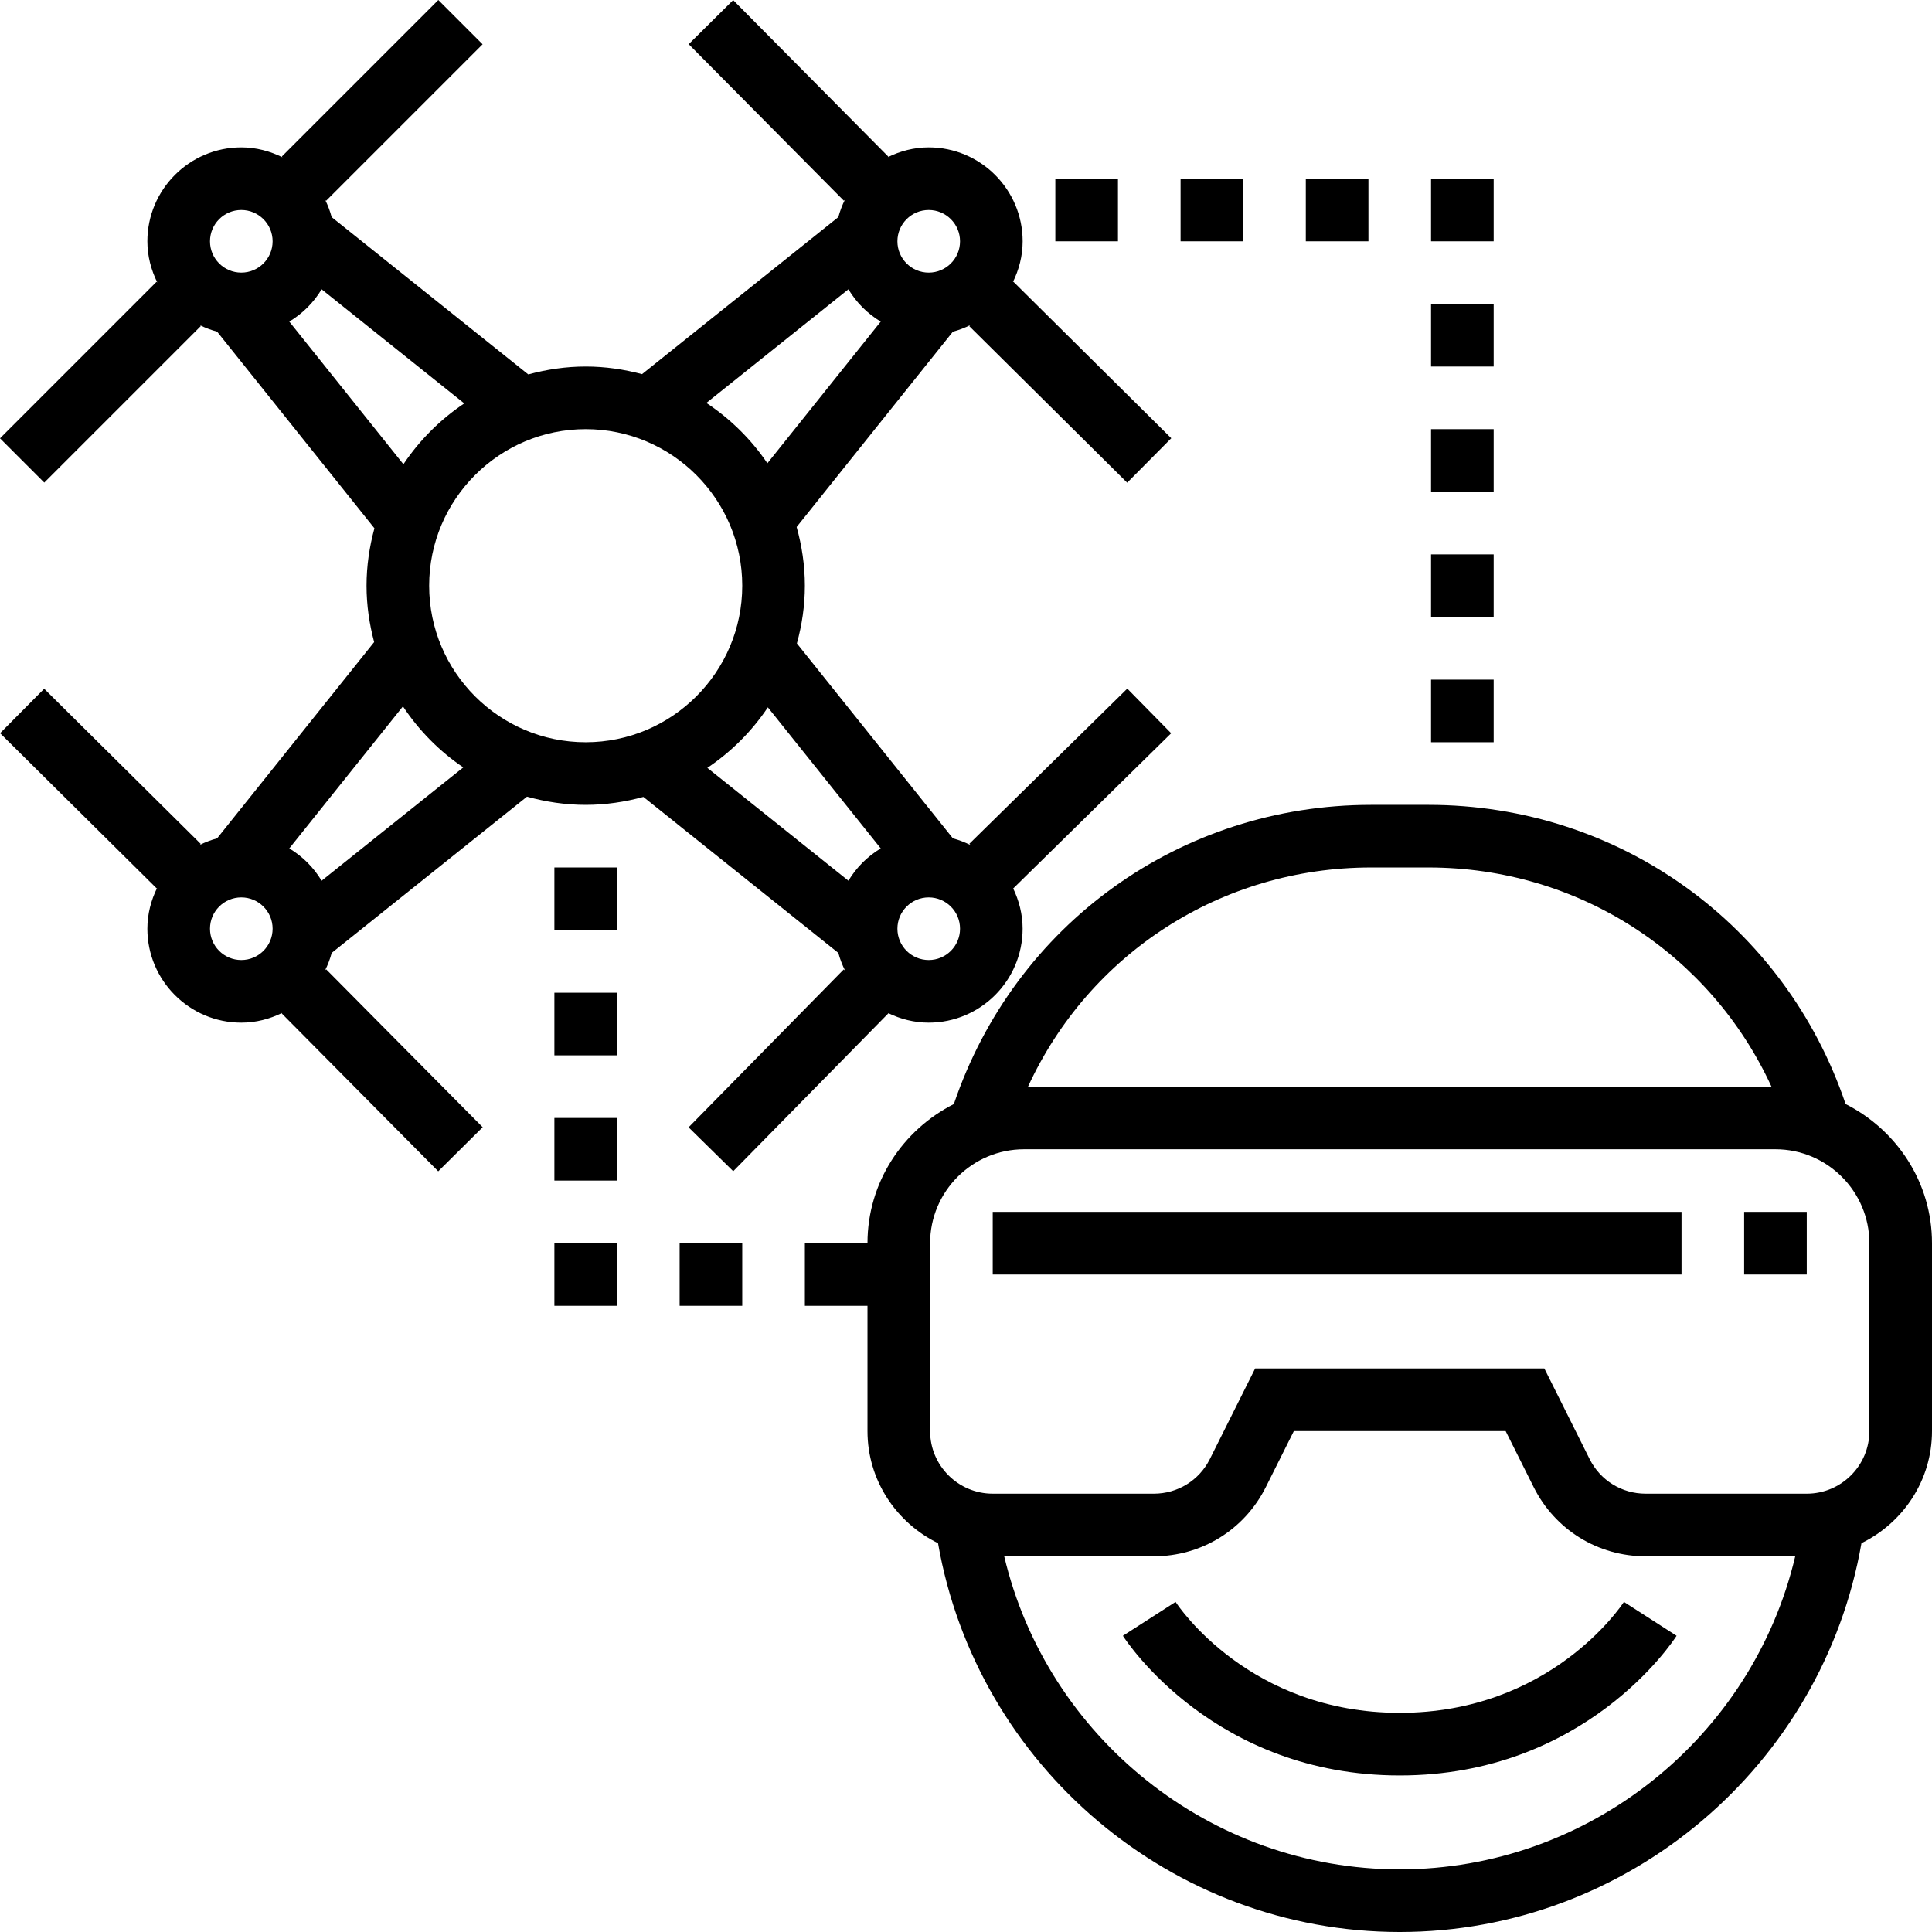
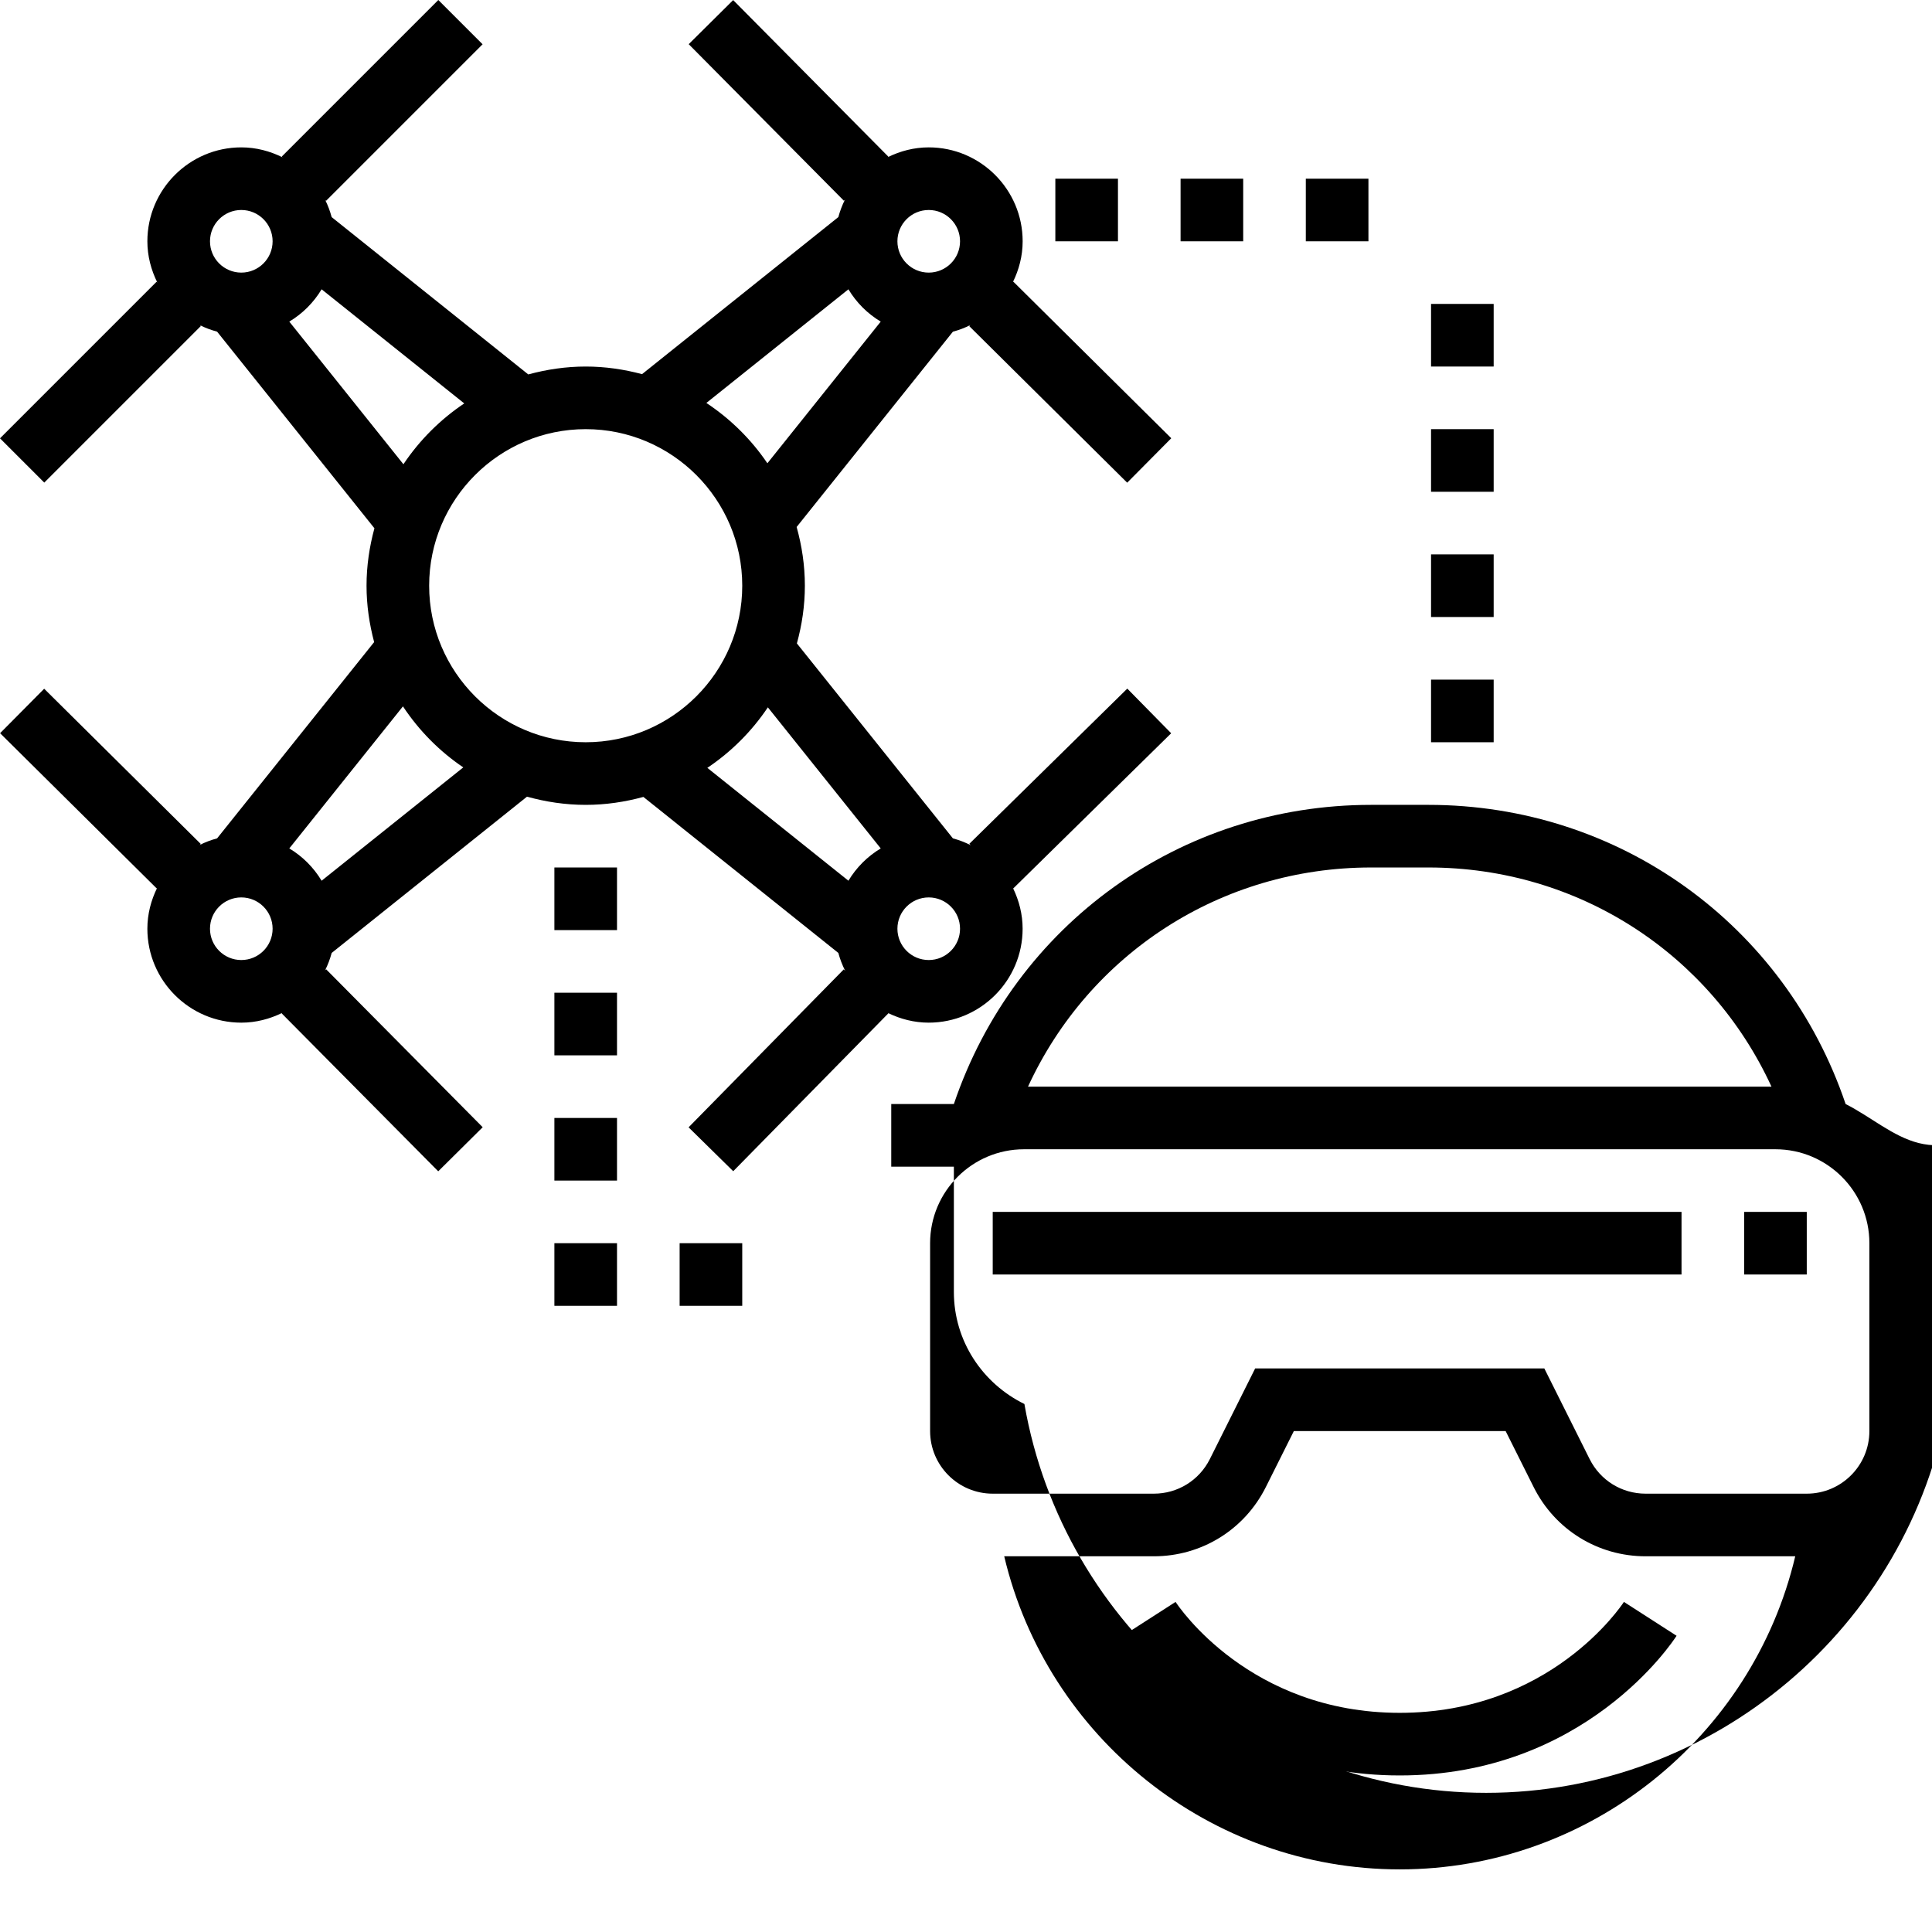
<svg xmlns="http://www.w3.org/2000/svg" fill="#000000" version="1.1" id="Layer_1" viewBox="0 0 493.656 493.656" xml:space="preserve">
  <g>
    <g>
      <g>
        <path d="M215.952,248.048l-0.36-0.352l-39.648,40.352l11.408,11.216L227,258.912l-0.048-0.048c3.144,1.52,6.624,2.44,10.344,2.44     c13.232,0,24-10.768,24-24c0-3.72-0.92-7.2-2.44-10.344l0.048,0.048l40.352-39.648l-11.216-11.408L247.688,215.6l0.352,0.36     c-1.448-0.728-2.968-1.32-4.56-1.744L203.616,164.4c1.296-4.712,2.04-9.64,2.04-14.744c0-5.2-0.768-10.216-2.104-15     l39.928-49.904c1.56-0.416,3.048-0.984,4.464-1.696l-0.28,0.28l40.352,40l11.264-11.36l-40.352-40l-0.128,0.128     c1.56-3.168,2.504-6.688,2.504-10.448c0-13.232-10.768-24-24-24c-3.76,0-7.28,0.944-10.448,2.496l0.128-0.128l-39.648-40     l-11.36,11.264l39.648,40l0.28-0.28c-0.712,1.416-1.272,2.904-1.696,4.464L164.056,95.6c-4.6-1.224-9.416-1.944-14.4-1.944     c-5.08,0-9.984,0.744-14.672,2.016l-50.24-40.2c-0.408-1.528-0.952-2.976-1.64-4.368l0.208,0.208l40-40L112,0L72,40l0.208,0.208     c-3.2-1.584-6.752-2.552-10.552-2.552c-13.232,0-24,10.768-24,24c0,3.8,0.968,7.352,2.552,10.552L40,72L0,112l11.312,11.312     l40-40l-0.208-0.208c1.392,0.688,2.848,1.232,4.368,1.64l40.2,50.24c-1.272,4.688-2.016,9.592-2.016,14.672     c0,4.984,0.72,9.8,1.944,14.408l-40.128,50.152c-1.56,0.416-3.048,0.984-4.464,1.696l0.28-0.28l-40-39.648l-11.264,11.36     l40,39.648l0.128-0.128c-1.552,3.16-2.496,6.68-2.496,10.44c0,13.232,10.768,24,24,24c3.76,0,7.28-0.944,10.448-2.496     l-0.128,0.128l40,40.352l11.36-11.264l-40-40.352l-0.28,0.28c0.712-1.416,1.272-2.904,1.696-4.464l49.904-39.928     c4.784,1.328,9.8,2.096,15,2.096c5.104,0,10.032-0.744,14.736-2.032l49.816,39.864C214.64,245.088,215.224,246.6,215.952,248.048     z M237.304,229.304c4.416,0,8,3.584,8,8c0,4.416-3.584,8-8,8s-8-3.584-8-8C229.304,232.888,232.888,229.304,237.304,229.304z      M237.304,53.656c4.416,0,8,3.584,8,8s-3.584,8-8,8s-8-3.584-8-8S232.888,53.656,237.304,53.656z M61.656,69.656     c-4.416,0-8-3.584-8-8s3.584-8,8-8s8,3.584,8,8S66.072,69.656,61.656,69.656z M61.656,245.304c-4.416,0-8-3.584-8-8     c0-4.416,3.584-8,8-8s8,3.584,8,8C69.656,241.72,66.072,245.304,61.656,245.304z M216.784,73.92     c2.04,3.392,4.864,6.224,8.256,8.256l-28.96,36.2c-4.128-6.104-9.44-11.336-15.592-15.416L216.784,73.92z M73.92,82.176     c3.392-2.04,6.224-4.864,8.256-8.256l36.448,29.16c-6.144,4.112-11.432,9.4-15.544,15.544L73.92,82.176z M82.176,225.04     c-2.04-3.392-4.864-6.224-8.256-8.256l29.04-36.296c4.072,6.152,9.304,11.464,15.416,15.592L82.176,225.04z M149.656,189.656     c-22.056,0-40-17.944-40-40c0-22.056,17.944-40,40-40c22.056,0,40,17.944,40,40C189.656,171.712,171.712,189.656,149.656,189.656     z M196.2,180.736l28.84,36.048c-3.392,2.04-6.224,4.864-8.256,8.256l-36.048-28.84     C186.848,192.104,192.104,186.848,196.2,180.736z" />
-         <path d="M471.584,282.096c-15.52-45.848-57.864-76.44-106.592-76.44H350.32c-48.728,0-91.072,30.592-106.592,76.44     c-13.032,6.6-22.072,19.984-22.072,35.56h-16v16h16v32c0,12.616,7.392,23.44,18.024,28.648     c9.92,56.944,59.736,99.352,117.976,99.352s108.056-42.408,117.976-99.352c10.632-5.208,18.024-16.032,18.024-28.648v-48     C493.656,302.08,484.616,288.696,471.584,282.096z M350.32,221.656h14.672c38.312,0,72.024,22.048,87.648,56H262.672     C278.296,243.704,312.008,221.656,350.32,221.656z M357.656,477.656c-48.376,0-90.12-33.736-101.064-80h38.224     c12.2,0,23.168-6.784,28.624-17.688l7.16-14.312h54.112l7.16,14.312c5.448,10.904,16.416,17.688,28.616,17.688h38.224     C447.776,443.92,406.032,477.656,357.656,477.656z M477.656,365.656c0,8.824-7.176,16-16,16h-41.168     c-6.104,0-11.584-3.392-14.312-8.84l-11.576-23.16h-73.888l-11.576,23.16c-2.728,5.448-8.216,8.84-14.312,8.84h-41.168     c-8.824,0-16-7.176-16-16v-48c0-13.232,10.768-24,24-24h192c13.232,0,24,10.768,24,24V365.656z" />
+         <path d="M471.584,282.096c-15.52-45.848-57.864-76.44-106.592-76.44H350.32c-48.728,0-91.072,30.592-106.592,76.44     h-16v16h16v32c0,12.616,7.392,23.44,18.024,28.648     c9.92,56.944,59.736,99.352,117.976,99.352s108.056-42.408,117.976-99.352c10.632-5.208,18.024-16.032,18.024-28.648v-48     C493.656,302.08,484.616,288.696,471.584,282.096z M350.32,221.656h14.672c38.312,0,72.024,22.048,87.648,56H262.672     C278.296,243.704,312.008,221.656,350.32,221.656z M357.656,477.656c-48.376,0-90.12-33.736-101.064-80h38.224     c12.2,0,23.168-6.784,28.624-17.688l7.16-14.312h54.112l7.16,14.312c5.448,10.904,16.416,17.688,28.616,17.688h38.224     C447.776,443.92,406.032,477.656,357.656,477.656z M477.656,365.656c0,8.824-7.176,16-16,16h-41.168     c-6.104,0-11.584-3.392-14.312-8.84l-11.576-23.16h-73.888l-11.576,23.16c-2.728,5.448-8.216,8.84-14.312,8.84h-41.168     c-8.824,0-16-7.176-16-16v-48c0-13.232,10.768-24,24-24h192c13.232,0,24,10.768,24,24V365.656z" />
        <rect x="253.656" y="309.656" width="176" height="16" />
        <rect x="445.656" y="309.656" width="16" height="16" />
        <path d="M357.656,437.656c-38.336,0-56.52-27.184-57.28-28.344l-13.456,8.656c0.928,1.464,23.408,35.688,70.736,35.688     s69.808-34.224,70.736-35.688l-13.456-8.656C414.176,410.472,395.992,437.656,357.656,437.656z" />
        <rect x="365.656" y="173.656" width="16" height="16" />
        <rect x="365.656" y="141.656" width="16" height="16" />
        <rect x="365.656" y="109.656" width="16" height="16" />
        <rect x="365.656" y="77.656" width="16" height="16" />
        <rect x="141.656" y="285.656" width="16" height="16" />
        <rect x="141.656" y="253.656" width="16" height="16" />
        <rect x="141.656" y="221.656" width="16" height="16" />
-         <rect x="365.656" y="45.656" width="16" height="16" />
        <rect x="333.656" y="45.656" width="16" height="16" />
        <rect x="301.656" y="45.656" width="16" height="16" />
        <rect x="269.656" y="45.656" width="16" height="16" />
        <rect x="141.656" y="317.656" width="16" height="16" />
        <rect x="173.656" y="317.656" width="16" height="16" />
      </g>
    </g>
  </g>
</svg>